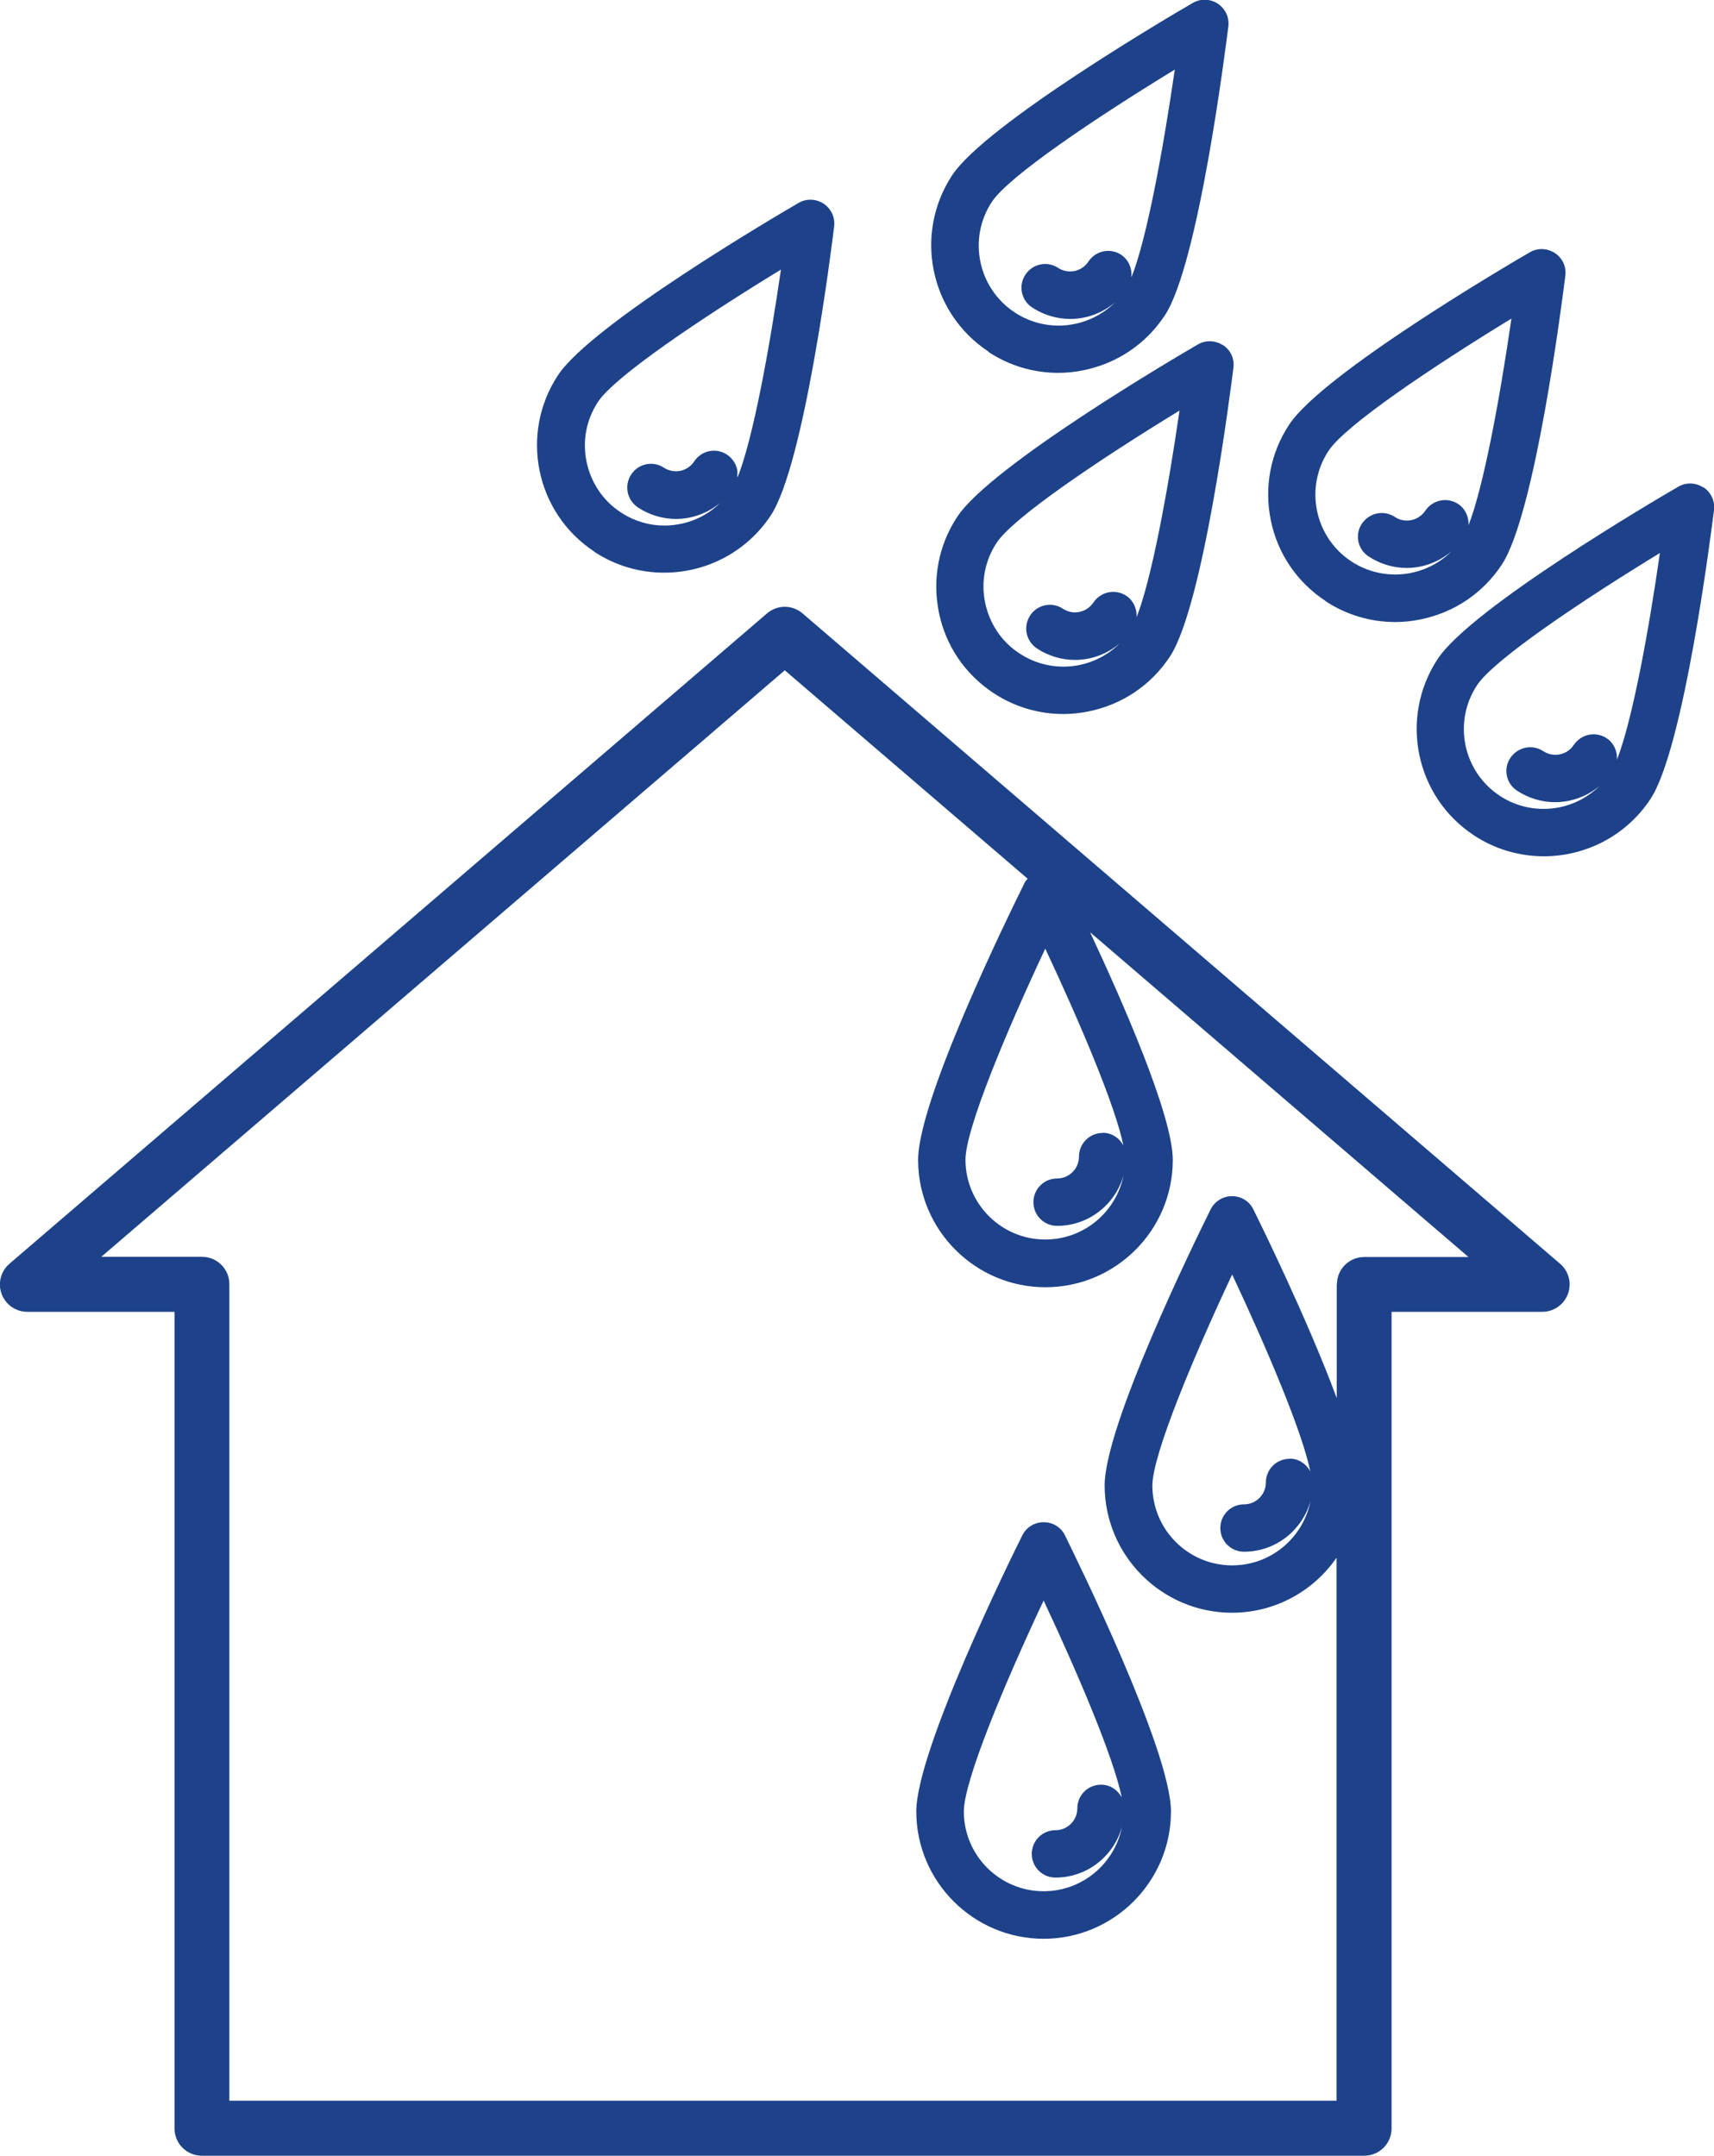
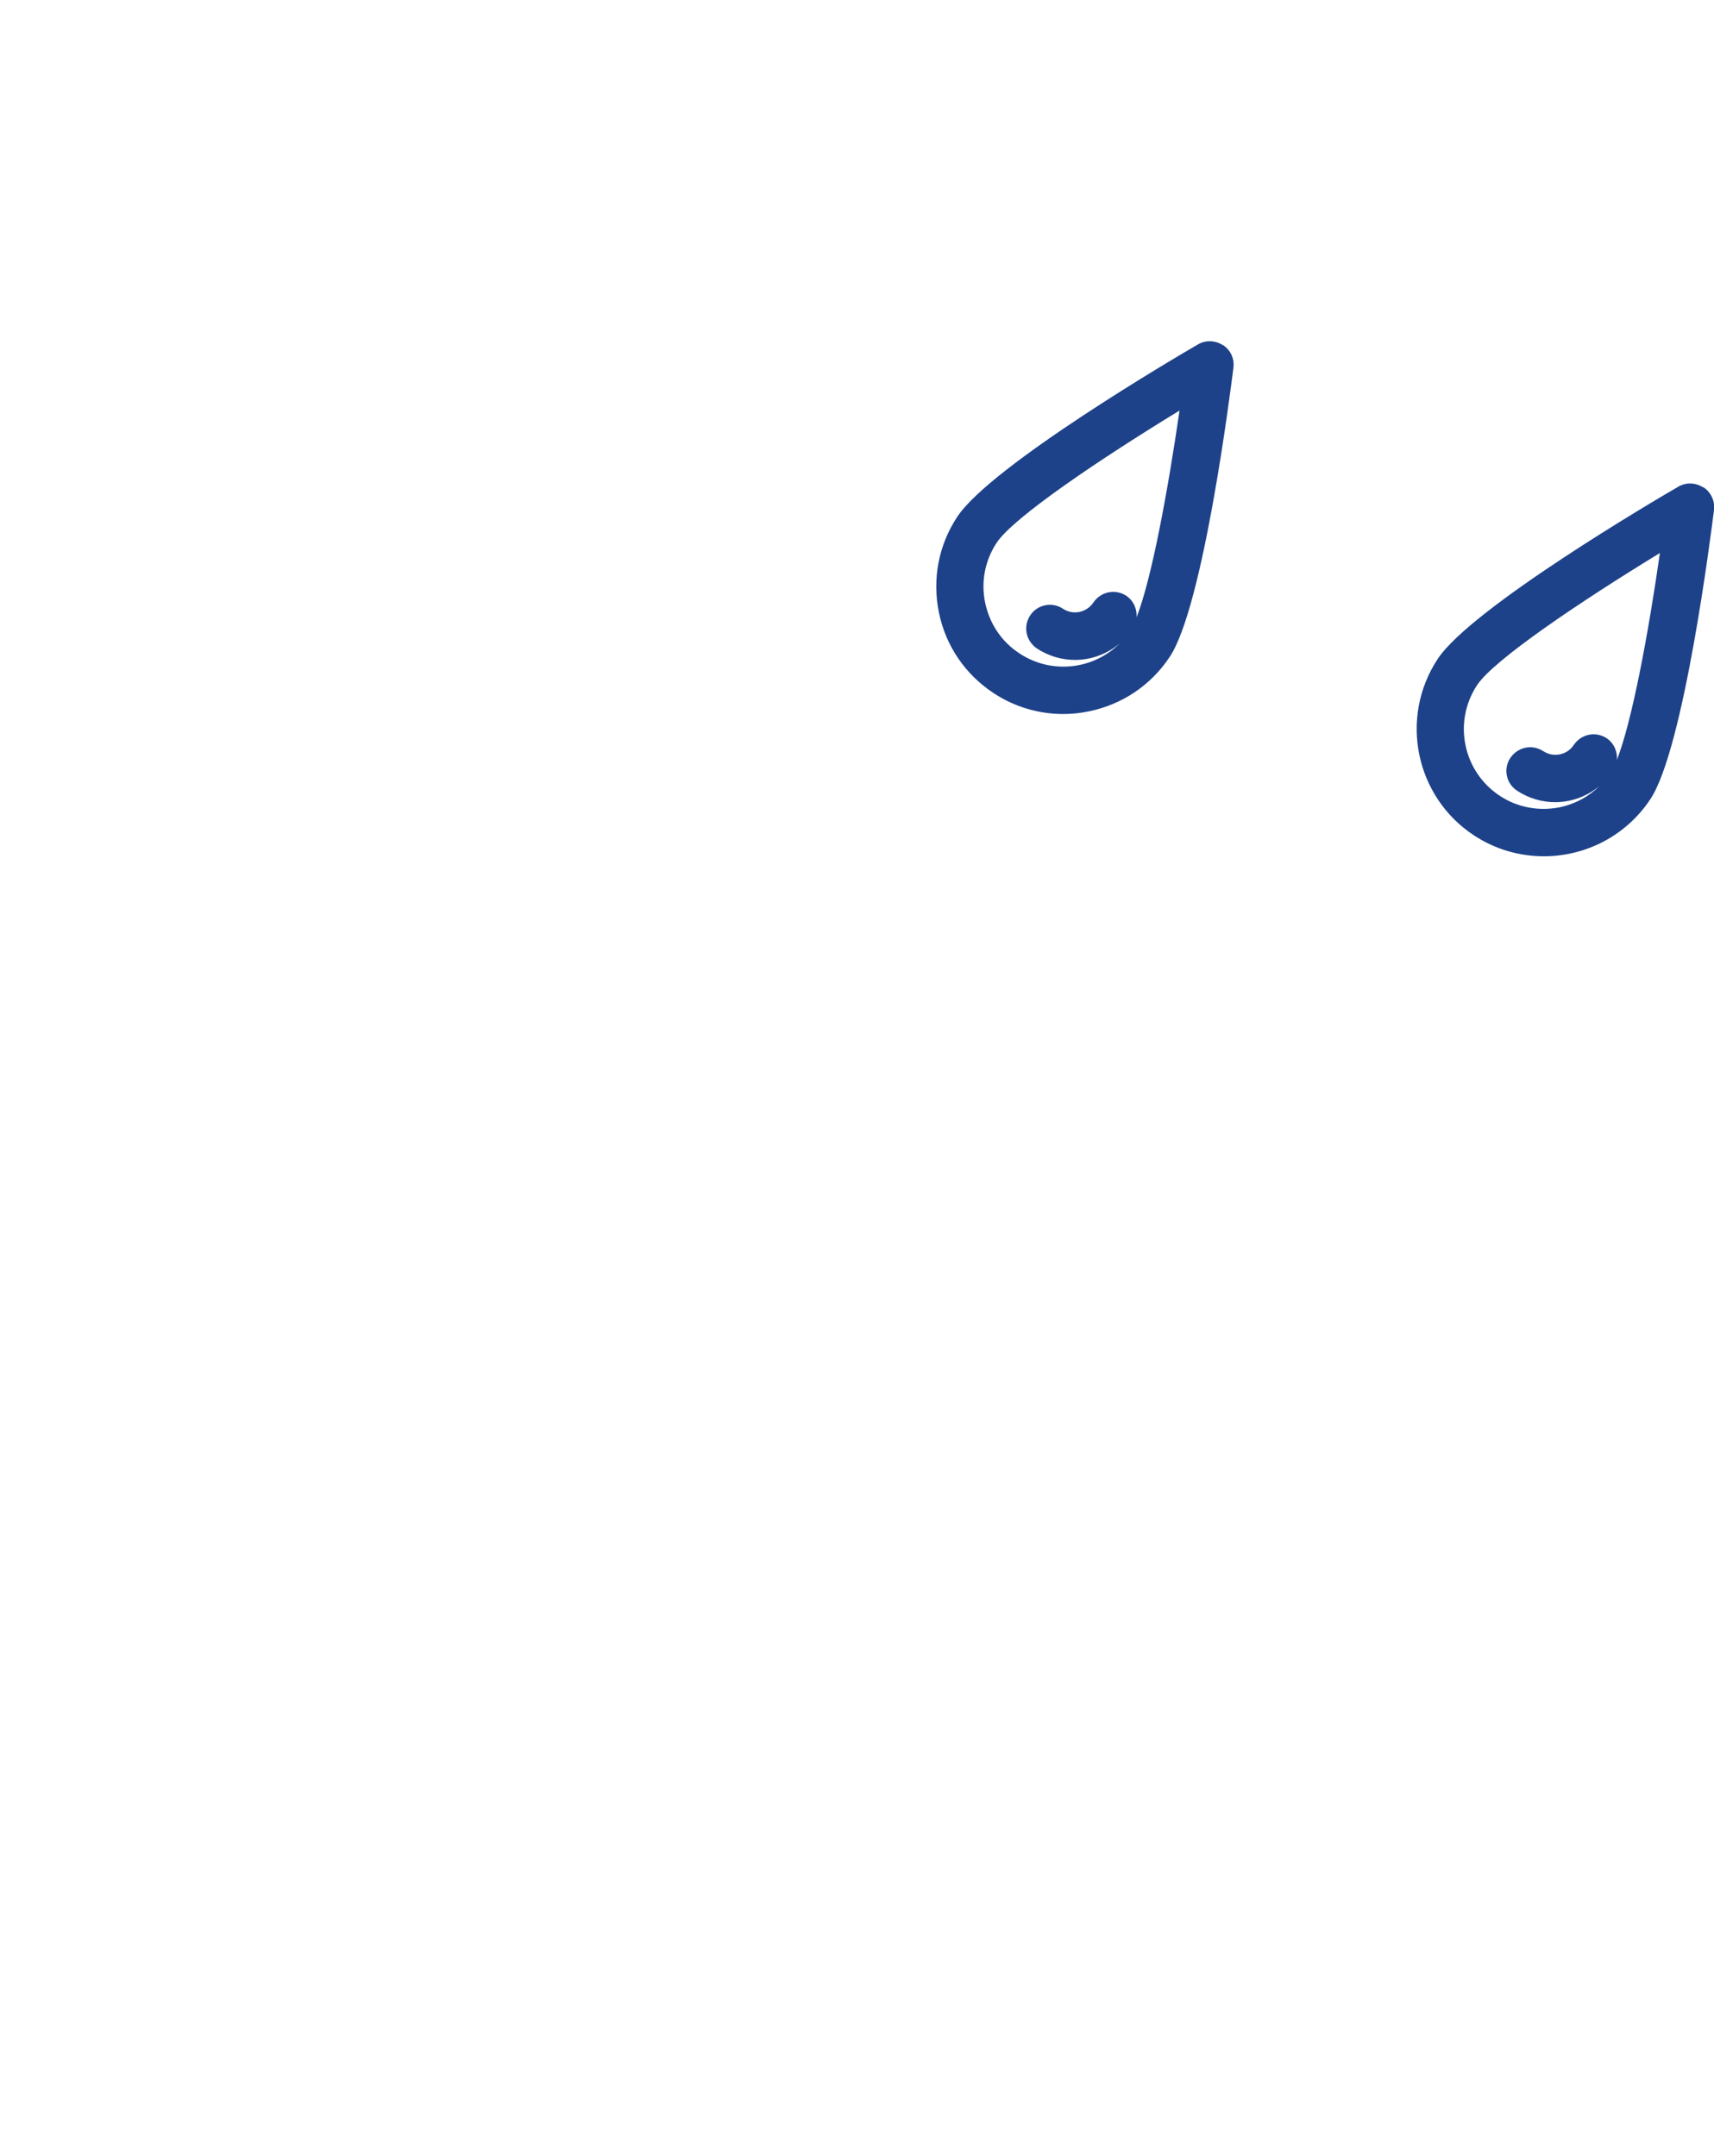
<svg xmlns="http://www.w3.org/2000/svg" id="a" viewBox="0 0 94.09 118.36">
  <defs>
    <style>.b{fill:#1d428a;}</style>
  </defs>
  <path class="b" d="M67.13,18.95c-.42-.27-.94-.29-1.37-.04-1.16,.67-11.36,6.66-13.21,9.46-1.03,1.56-1.38,3.42-1.01,5.25s1.44,3.4,3,4.43c1.15,.76,2.48,1.15,3.83,1.15,.47,0,.95-.05,1.42-.15,1.83-.38,3.4-1.44,4.43-3,1.84-2.79,3.32-14.54,3.49-15.87h0c.06-.49-.16-.97-.58-1.24Zm-4.74,14.97c.04-.46-.15-.93-.56-1.21-.29-.19-.64-.26-.98-.19-.34,.07-.63,.27-.83,.56-.37,.55-1.11,.71-1.67,.34-.6-.4-1.41-.23-1.8,.37-.19,.29-.26,.64-.19,.98,.07,.34,.27,.63,.56,.83,.64,.42,1.37,.63,2.09,.63,.89,0,1.77-.32,2.46-.91-1.44,1.44-3.74,1.72-5.51,.55-.98-.64-1.64-1.63-1.88-2.78s-.01-2.32,.63-3.29c.92-1.4,5.7-4.61,10.04-7.26-.64,4.41-1.54,9.3-2.37,11.38Z" />
-   <path class="b" d="M72.76,33c1.15,.76,2.48,1.15,3.83,1.15,.47,0,.95-.05,1.42-.15,1.83-.38,3.4-1.44,4.43-3,1.84-2.79,3.32-14.54,3.49-15.87h0c.06-.49-.16-.97-.58-1.24-.42-.27-.94-.29-1.37-.04-1.16,.67-11.36,6.66-13.21,9.46-1.03,1.56-1.38,3.42-1.01,5.25s1.44,3.4,3,4.43Zm7.85-4.12c.04-.46-.15-.93-.56-1.21-.29-.19-.64-.26-.98-.19-.34,.07-.63,.27-.83,.56-.37,.55-1.11,.71-1.67,.34-.29-.19-.64-.26-.98-.19-.34,.07-.63,.27-.83,.56-.4,.6-.23,1.41,.37,1.8,.64,.42,1.37,.63,2.09,.63,.89,0,1.77-.32,2.47-.92-1.44,1.44-3.74,1.72-5.51,.56-2.02-1.33-2.58-4.05-1.25-6.07,.92-1.4,5.7-4.61,10.04-7.26-.64,4.41-1.54,9.3-2.37,11.38Z" />
  <path class="b" d="M93.5,26.76c-.42-.27-.94-.29-1.37-.04-1.16,.67-11.37,6.66-13.21,9.46-2.12,3.22-1.23,7.56,1.99,9.68,1.18,.78,2.52,1.15,3.84,1.15,2.27,0,4.5-1.1,5.85-3.14,1.84-2.79,3.32-14.54,3.49-15.87h0c.06-.49-.16-.97-.58-1.25Zm-4.74,14.98c.04-.46-.15-.93-.56-1.21-.29-.19-.64-.26-.98-.19-.34,.07-.63,.27-.83,.56-.36,.55-1.11,.71-1.67,.34-.29-.19-.64-.26-.98-.19-.34,.07-.63,.27-.83,.56-.4,.6-.23,1.41,.37,1.8,.64,.42,1.37,.63,2.09,.63,.89,0,1.76-.32,2.45-.9-.6,.59-1.35,1-2.2,1.18-1.15,.23-2.32,.01-3.29-.63-2.02-1.33-2.58-4.05-1.25-6.07,.92-1.4,5.7-4.61,10.04-7.26-.63,4.41-1.54,9.3-2.37,11.38Z" />
-   <path class="b" d="M32.62,30.29c1.18,.78,2.52,1.15,3.84,1.15,2.27,0,4.5-1.1,5.85-3.14,1.84-2.79,3.32-14.54,3.48-15.87,.06-.49-.16-.97-.58-1.25-.42-.27-.94-.29-1.37-.04-1.16,.67-11.36,6.66-13.21,9.46-2.12,3.22-1.23,7.56,1.99,9.68Zm7.85-4.12c.01-.13,.02-.25,0-.38-.07-.34-.27-.63-.56-.83-.6-.4-1.41-.23-1.8,.37-.18,.27-.45,.45-.76,.52-.32,.06-.64,0-.9-.17-.6-.4-1.41-.23-1.8,.37-.19,.29-.26,.64-.19,.98,.07,.34,.27,.63,.56,.83h0c.64,.42,1.37,.63,2.09,.63,.89,0,1.75-.32,2.45-.9-.6,.59-1.35,1-2.19,1.17-1.15,.24-2.32,.01-3.29-.63-.98-.64-1.64-1.63-1.88-2.78-.24-1.15-.01-2.32,.63-3.29,.92-1.4,5.7-4.61,10.04-7.26-.64,4.41-1.54,9.3-2.37,11.38Z" />
-   <path class="b" d="M54.26,19.32c1.15,.76,2.48,1.15,3.83,1.15,.47,0,.95-.05,1.42-.15,1.83-.38,3.4-1.44,4.43-3,1.84-2.79,3.32-14.54,3.49-15.87h0c.06-.49-.16-.97-.58-1.25-.42-.27-.94-.29-1.37-.04-1.16,.67-11.36,6.66-13.21,9.46-2.12,3.22-1.23,7.56,1.99,9.68Zm7.85-4.12c.04-.46-.15-.93-.56-1.21-.6-.4-1.41-.23-1.8,.37-.18,.27-.45,.45-.76,.52-.32,.06-.64,0-.9-.17-.6-.4-1.41-.23-1.8,.37-.4,.6-.23,1.41,.37,1.8h0c.64,.42,1.37,.63,2.09,.63,.89,0,1.77-.32,2.46-.91-1.44,1.43-3.74,1.72-5.51,.55-2.02-1.33-2.58-4.06-1.25-6.07,.92-1.4,5.7-4.61,10.04-7.26-.64,4.41-1.54,9.3-2.37,11.38Z" />
-   <path class="b" d="M57.29,83.57c-.5,0-.95,.28-1.17,.72-.6,1.2-5.82,11.81-5.82,15.16,0,3.85,3.14,6.99,6.99,6.99s6.99-3.14,6.99-6.99c0-3.35-5.23-13.96-5.82-15.16-.22-.45-.67-.72-1.17-.72Zm3.15,14.41c-.72,0-1.3,.58-1.3,1.3,0,.66-.54,1.2-1.2,1.2-.72,0-1.3,.58-1.3,1.3s.58,1.3,1.3,1.3c1.74,0,3.2-1.18,3.65-2.78-.4,2.01-2.17,3.53-4.3,3.53-2.42,0-4.38-1.97-4.38-4.38,0-1.67,2.22-6.99,4.38-11.58,1.89,4.03,3.84,8.61,4.29,10.81-.22-.41-.64-.7-1.13-.7Z" />
-   <path class="b" d="M44.06,33.68c-.57-.49-1.39-.49-1.96,0L.52,69.38c-.48,.41-.65,1.08-.43,1.66,.22,.59,.78,.98,1.41,.98H9.58v44.83c0,.83,.67,1.5,1.5,1.5h63.81c.83,0,1.5-.67,1.5-1.5v-44.83h8.27c.63,0,1.19-.39,1.41-.98,.22-.59,.05-1.25-.43-1.66L44.06,33.68Zm26.73,46.41c-.72,0-1.3,.58-1.3,1.3,0,.66-.54,1.2-1.2,1.2-.72,0-1.3,.58-1.3,1.3s.58,1.3,1.3,1.3c1.74,0,3.2-1.18,3.65-2.78-.4,2.01-2.17,3.53-4.3,3.53-2.42,0-4.38-1.97-4.38-4.38,0-1.67,2.22-6.99,4.38-11.59,1.89,4.03,3.84,8.61,4.29,10.81-.22-.41-.64-.7-1.13-.7Zm2.59-9.58v6.25c-1.59-4.3-4.17-9.54-4.58-10.37h0c-.22-.45-.67-.72-1.17-.72s-.94,.28-1.17,.72c-.97,1.96-5.82,11.89-5.82,15.16,0,3.85,3.14,6.99,6.99,6.99,2.38,0,4.48-1.2,5.74-3.02v29.81H12.59v-44.83c0-.83-.67-1.5-1.5-1.5H5.56L43.08,36.8l13.33,11.44c-.07,.08-.14,.17-.19,.28-.97,1.96-5.82,11.89-5.82,15.16,0,3.85,3.14,6.99,6.99,6.99s6.99-3.13,6.99-6.99c0-2.45-2.81-8.8-4.54-12.5l20.77,17.83h-5.72c-.83,0-1.5,.67-1.5,1.5Zm-12.85-8.31c-.72,0-1.3,.58-1.3,1.3,0,.66-.54,1.2-1.2,1.2-.72,0-1.3,.58-1.3,1.3s.58,1.3,1.3,1.3c1.74,0,3.2-1.18,3.65-2.78-.4,2.01-2.17,3.53-4.3,3.53-2.42,0-4.38-1.97-4.38-4.38,0-1.67,2.22-6.99,4.38-11.59,1.89,4.03,3.84,8.61,4.29,10.81-.22-.41-.64-.7-1.13-.7Z" />
</svg>